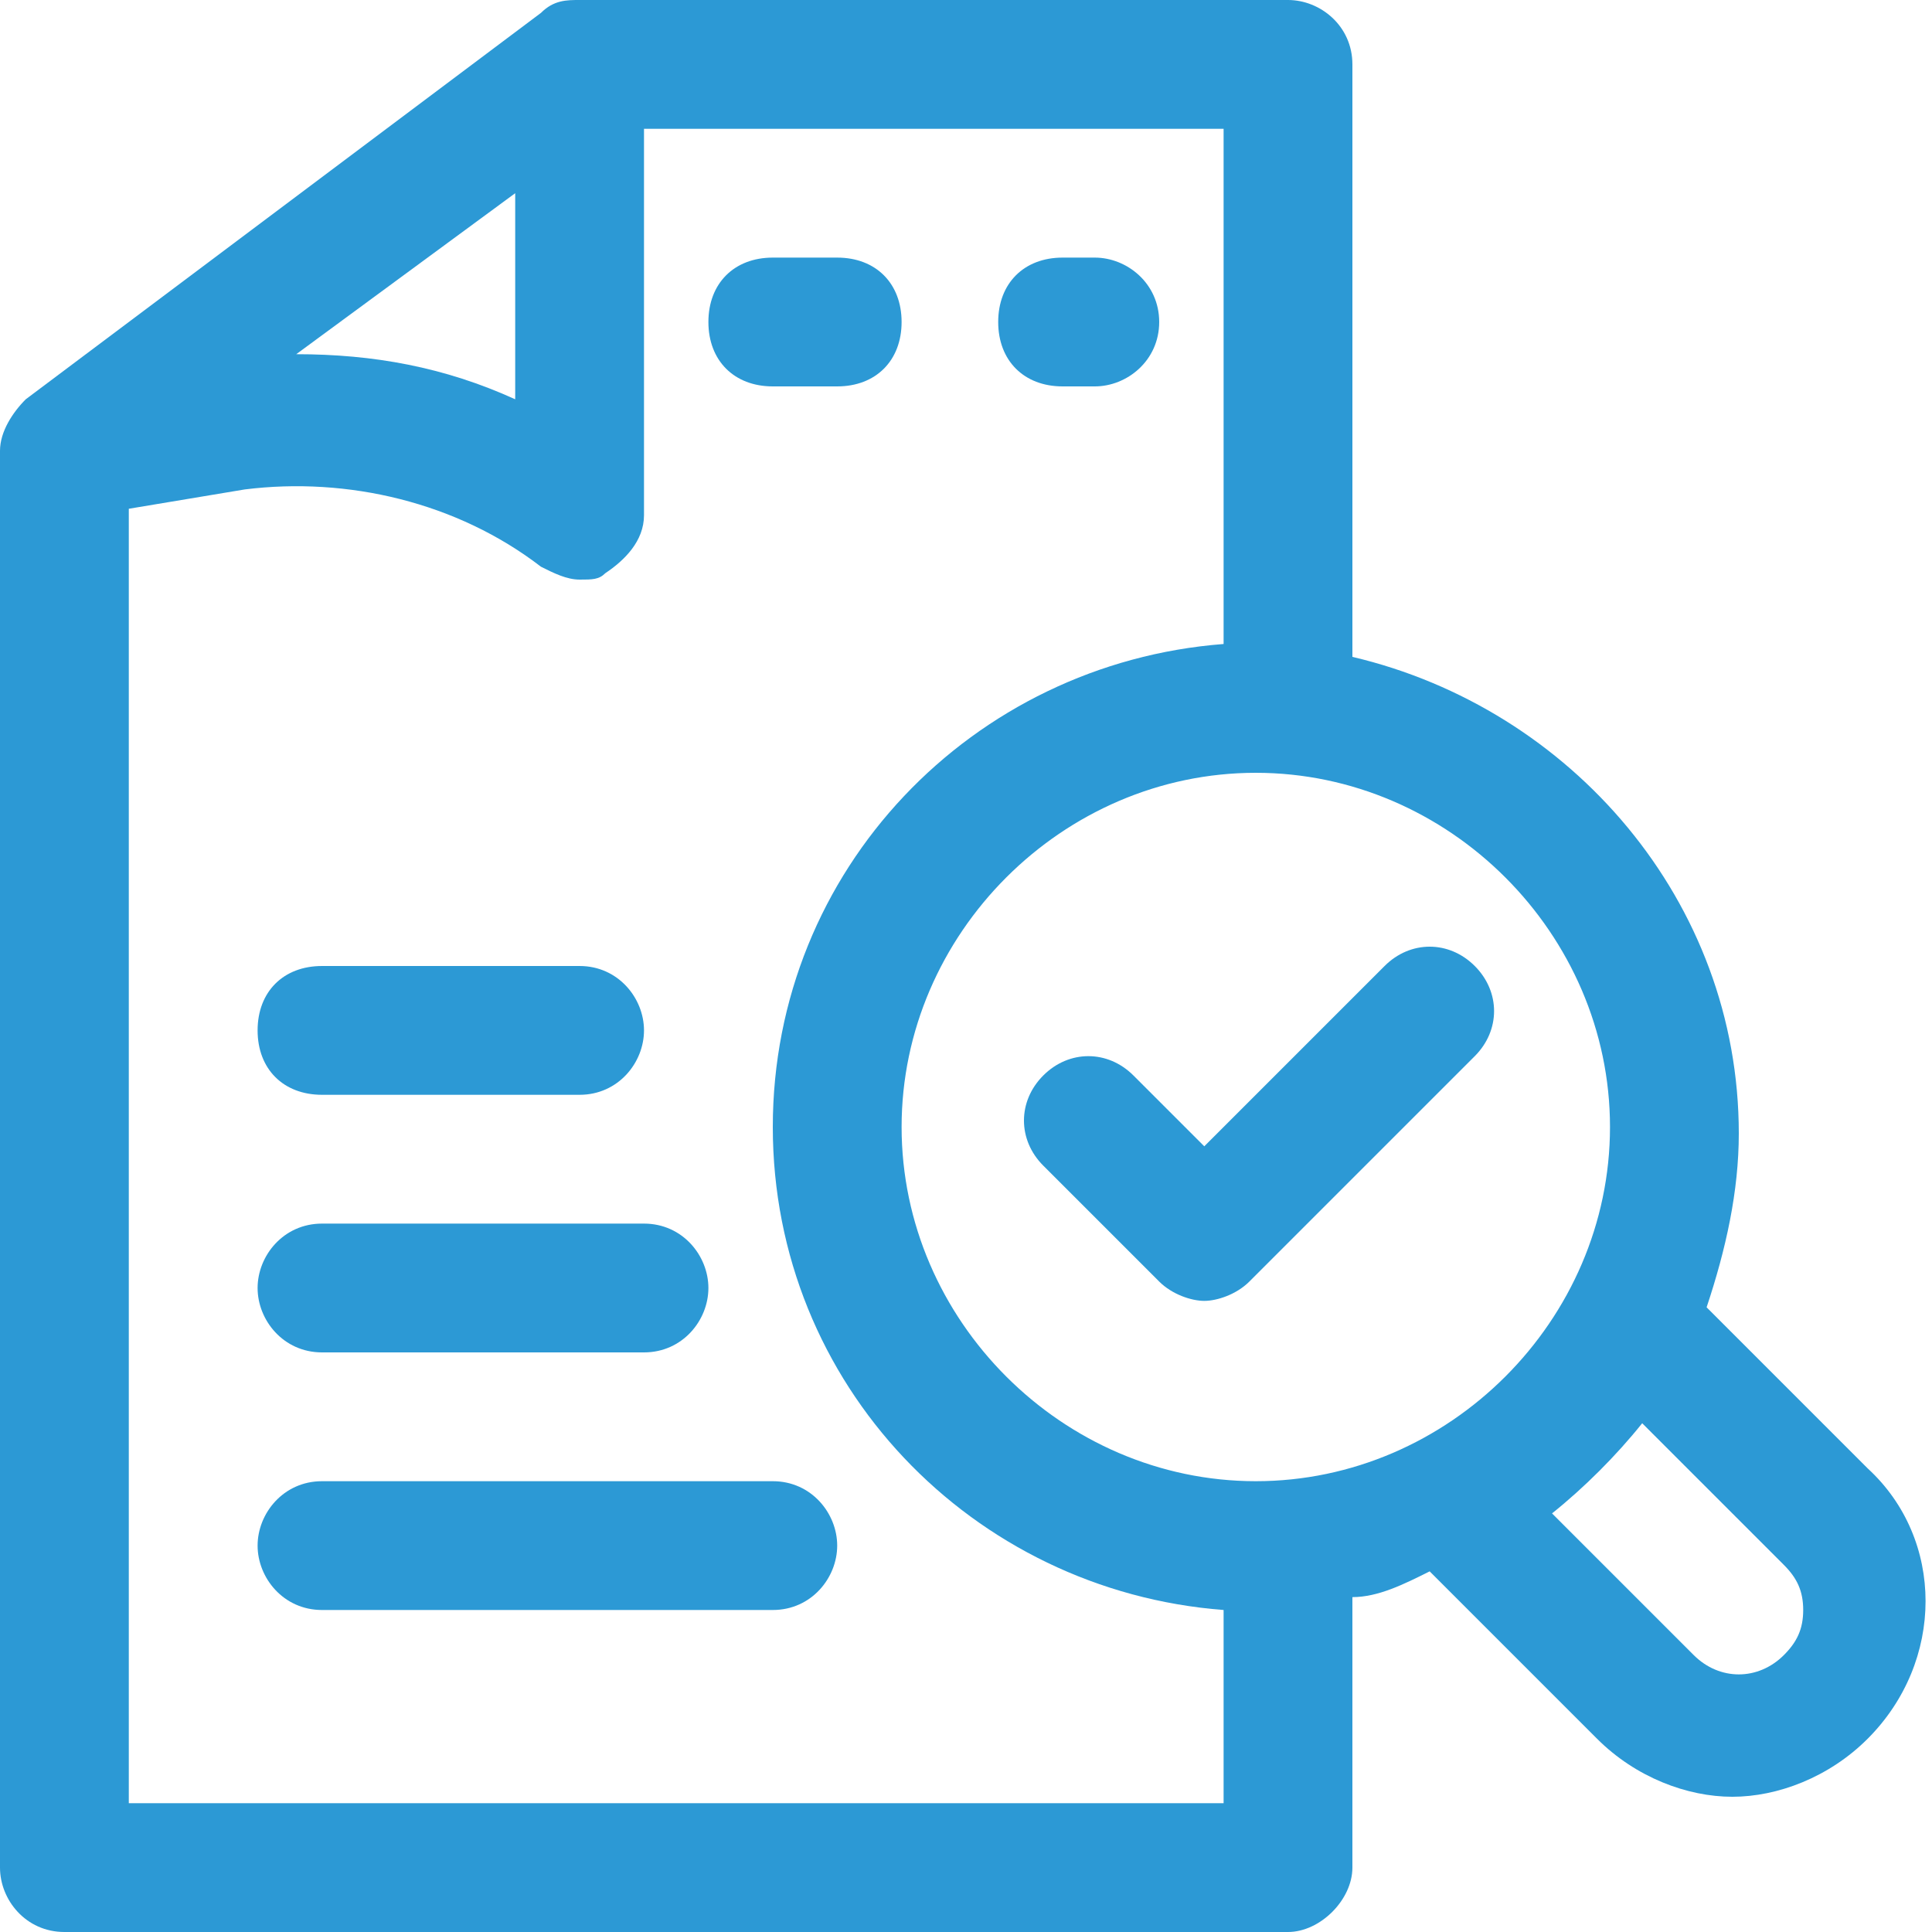
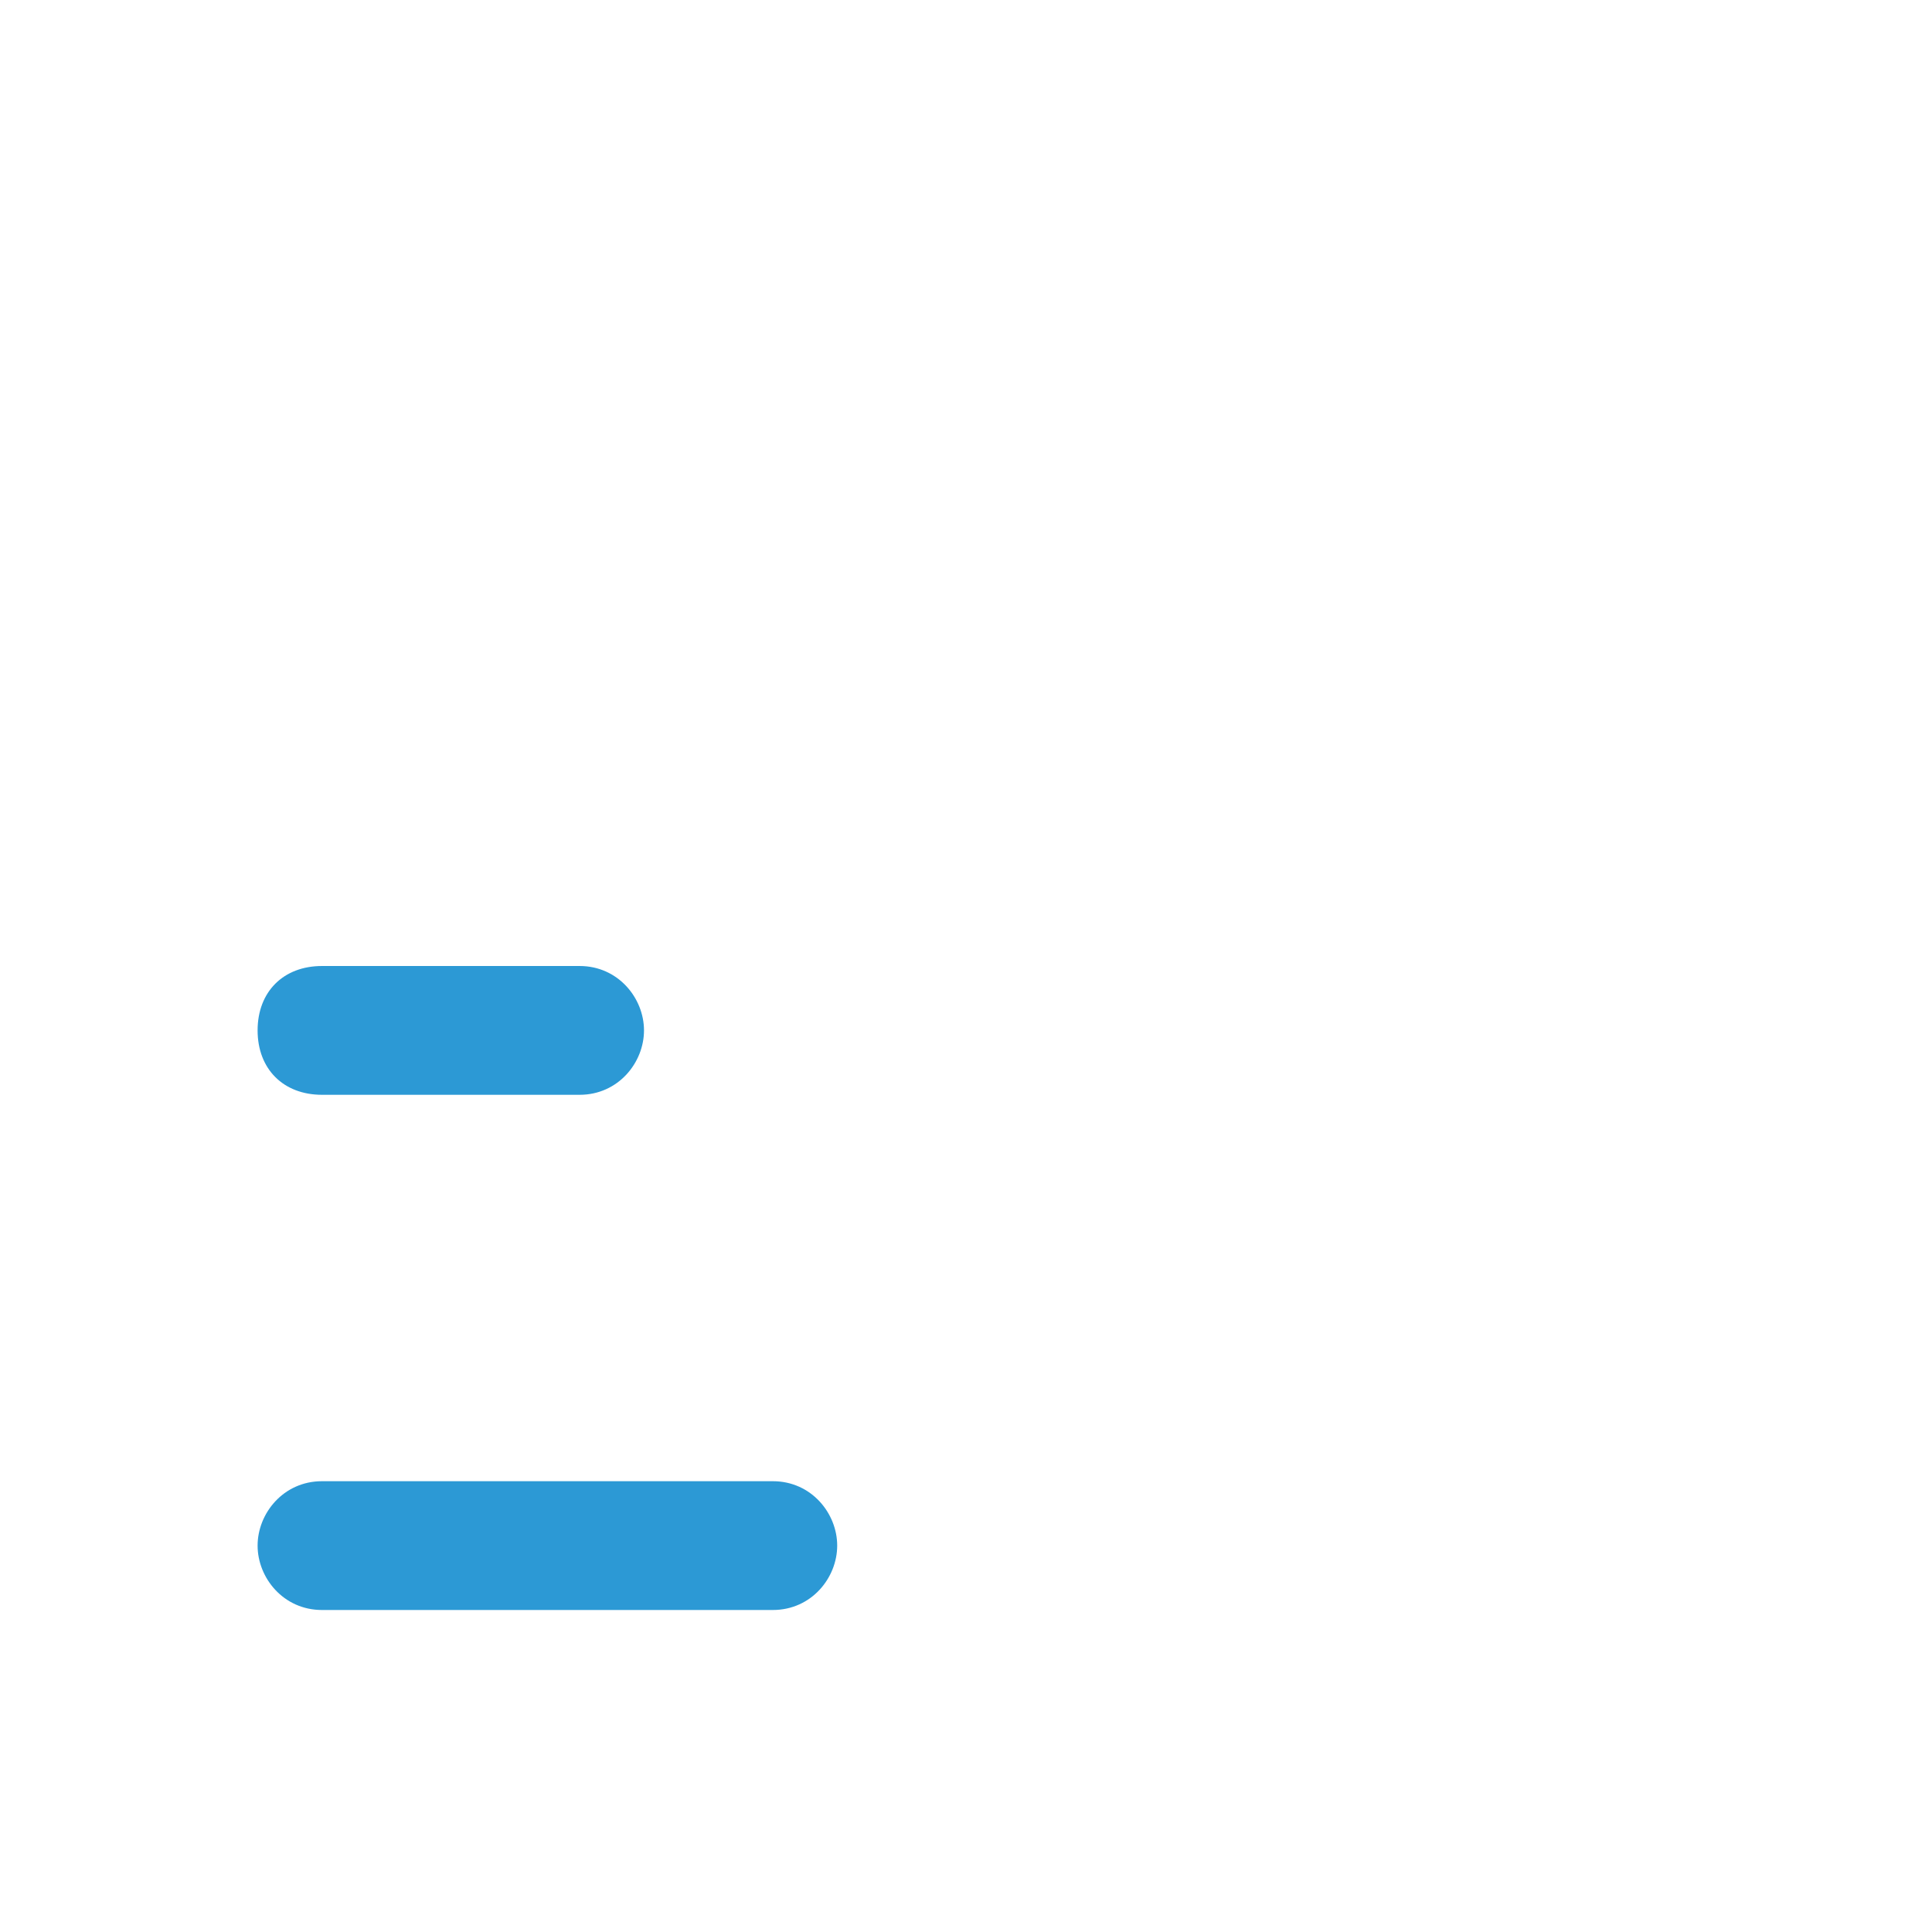
<svg xmlns="http://www.w3.org/2000/svg" id="Layer_1" version="1.1" viewBox="0 0 30 30">
  <defs>
    <style> .st0 { fill: #2c99d5; } </style>
  </defs>
  <path class="st0" d="M12,23h-7c-.6,0-1,.5-1,1s.4,1,1,1h7c.6,0,1-.5,1-1s-.4-1-1-1Z" />
-   <path class="st0" d="M5,21h5c.6,0,1-.5,1-1s-.4-1-1-1h-5c-.6,0-1,.5-1,1s.4,1,1,1Z" />
  <path class="st0" d="M5,17h4c.6,0,1-.5,1-1s-.4-1-1-1h-4c-.6,0-1,.4-1,1s.4,1,1,1Z" />
-   <path class="st0" d="M16.5,6h.5c.5,0,1-.4,1-1s-.5-1-1-1h-.5c-.6,0-1,.4-1,1s.4,1,1,1Z" />
-   <path class="st0" d="M12,6h1c.6,0,1-.4,1-1s-.4-1-1-1h-1c-.6,0-1,.4-1,1s.4,1,1,1Z" />
-   <path class="st0" d="M29.1,22.9l-2.6-2.6c.3-.9.5-1.8.5-2.7,0-3.6-2.6-6.6-6-7.4V1c0-.6-.5-1-1-1h-11c-.2,0-.4,0-.6.2L.4,6.2c-.2.2-.4.5-.4.8v22c0,.5.4,1,1,1h19c.5,0,1-.5,1-1v-4.2c.4,0,.8-.2,1.2-.4l2.6,2.6c.6.6,1.4.9,2.1.9s1.5-.3,2.1-.9c1.2-1.2,1.2-3.1,0-4.2h0ZM8,3v3.2c-1.1-.5-2.2-.7-3.4-.7,0,0,3.4-2.5,3.4-2.5ZM2,28V7.9l1.8-.3c1.6-.2,3.3.2,4.6,1.2.2.1.4.2.6.2s.3,0,.4-.1c.3-.2.6-.5.6-.9V2h9v8c-3.9.3-7,3.5-7,7.5s3.1,7.2,7,7.5v3H2ZM19.5,23c-3,0-5.5-2.5-5.5-5.5s2.5-5.5,5.5-5.5,5.5,2.5,5.5,5.5-2.5,5.5-5.5,5.5ZM27.7,25.7c-.4.4-1,.4-1.4,0l-2.2-2.2c.5-.4,1-.9,1.4-1.4l2.2,2.2c.2.2.3.4.3.7s-.1.5-.3.7h0Z" />
-   <path class="st0" d="M21.5,15l-2.8,2.8-1.1-1.1c-.4-.4-1-.4-1.4,0s-.4,1,0,1.4l1.8,1.8c.2.2.5.3.7.3s.5-.1.7-.3l3.5-3.5c.4-.4.4-1,0-1.4s-1-.4-1.4,0Z" />
</svg>